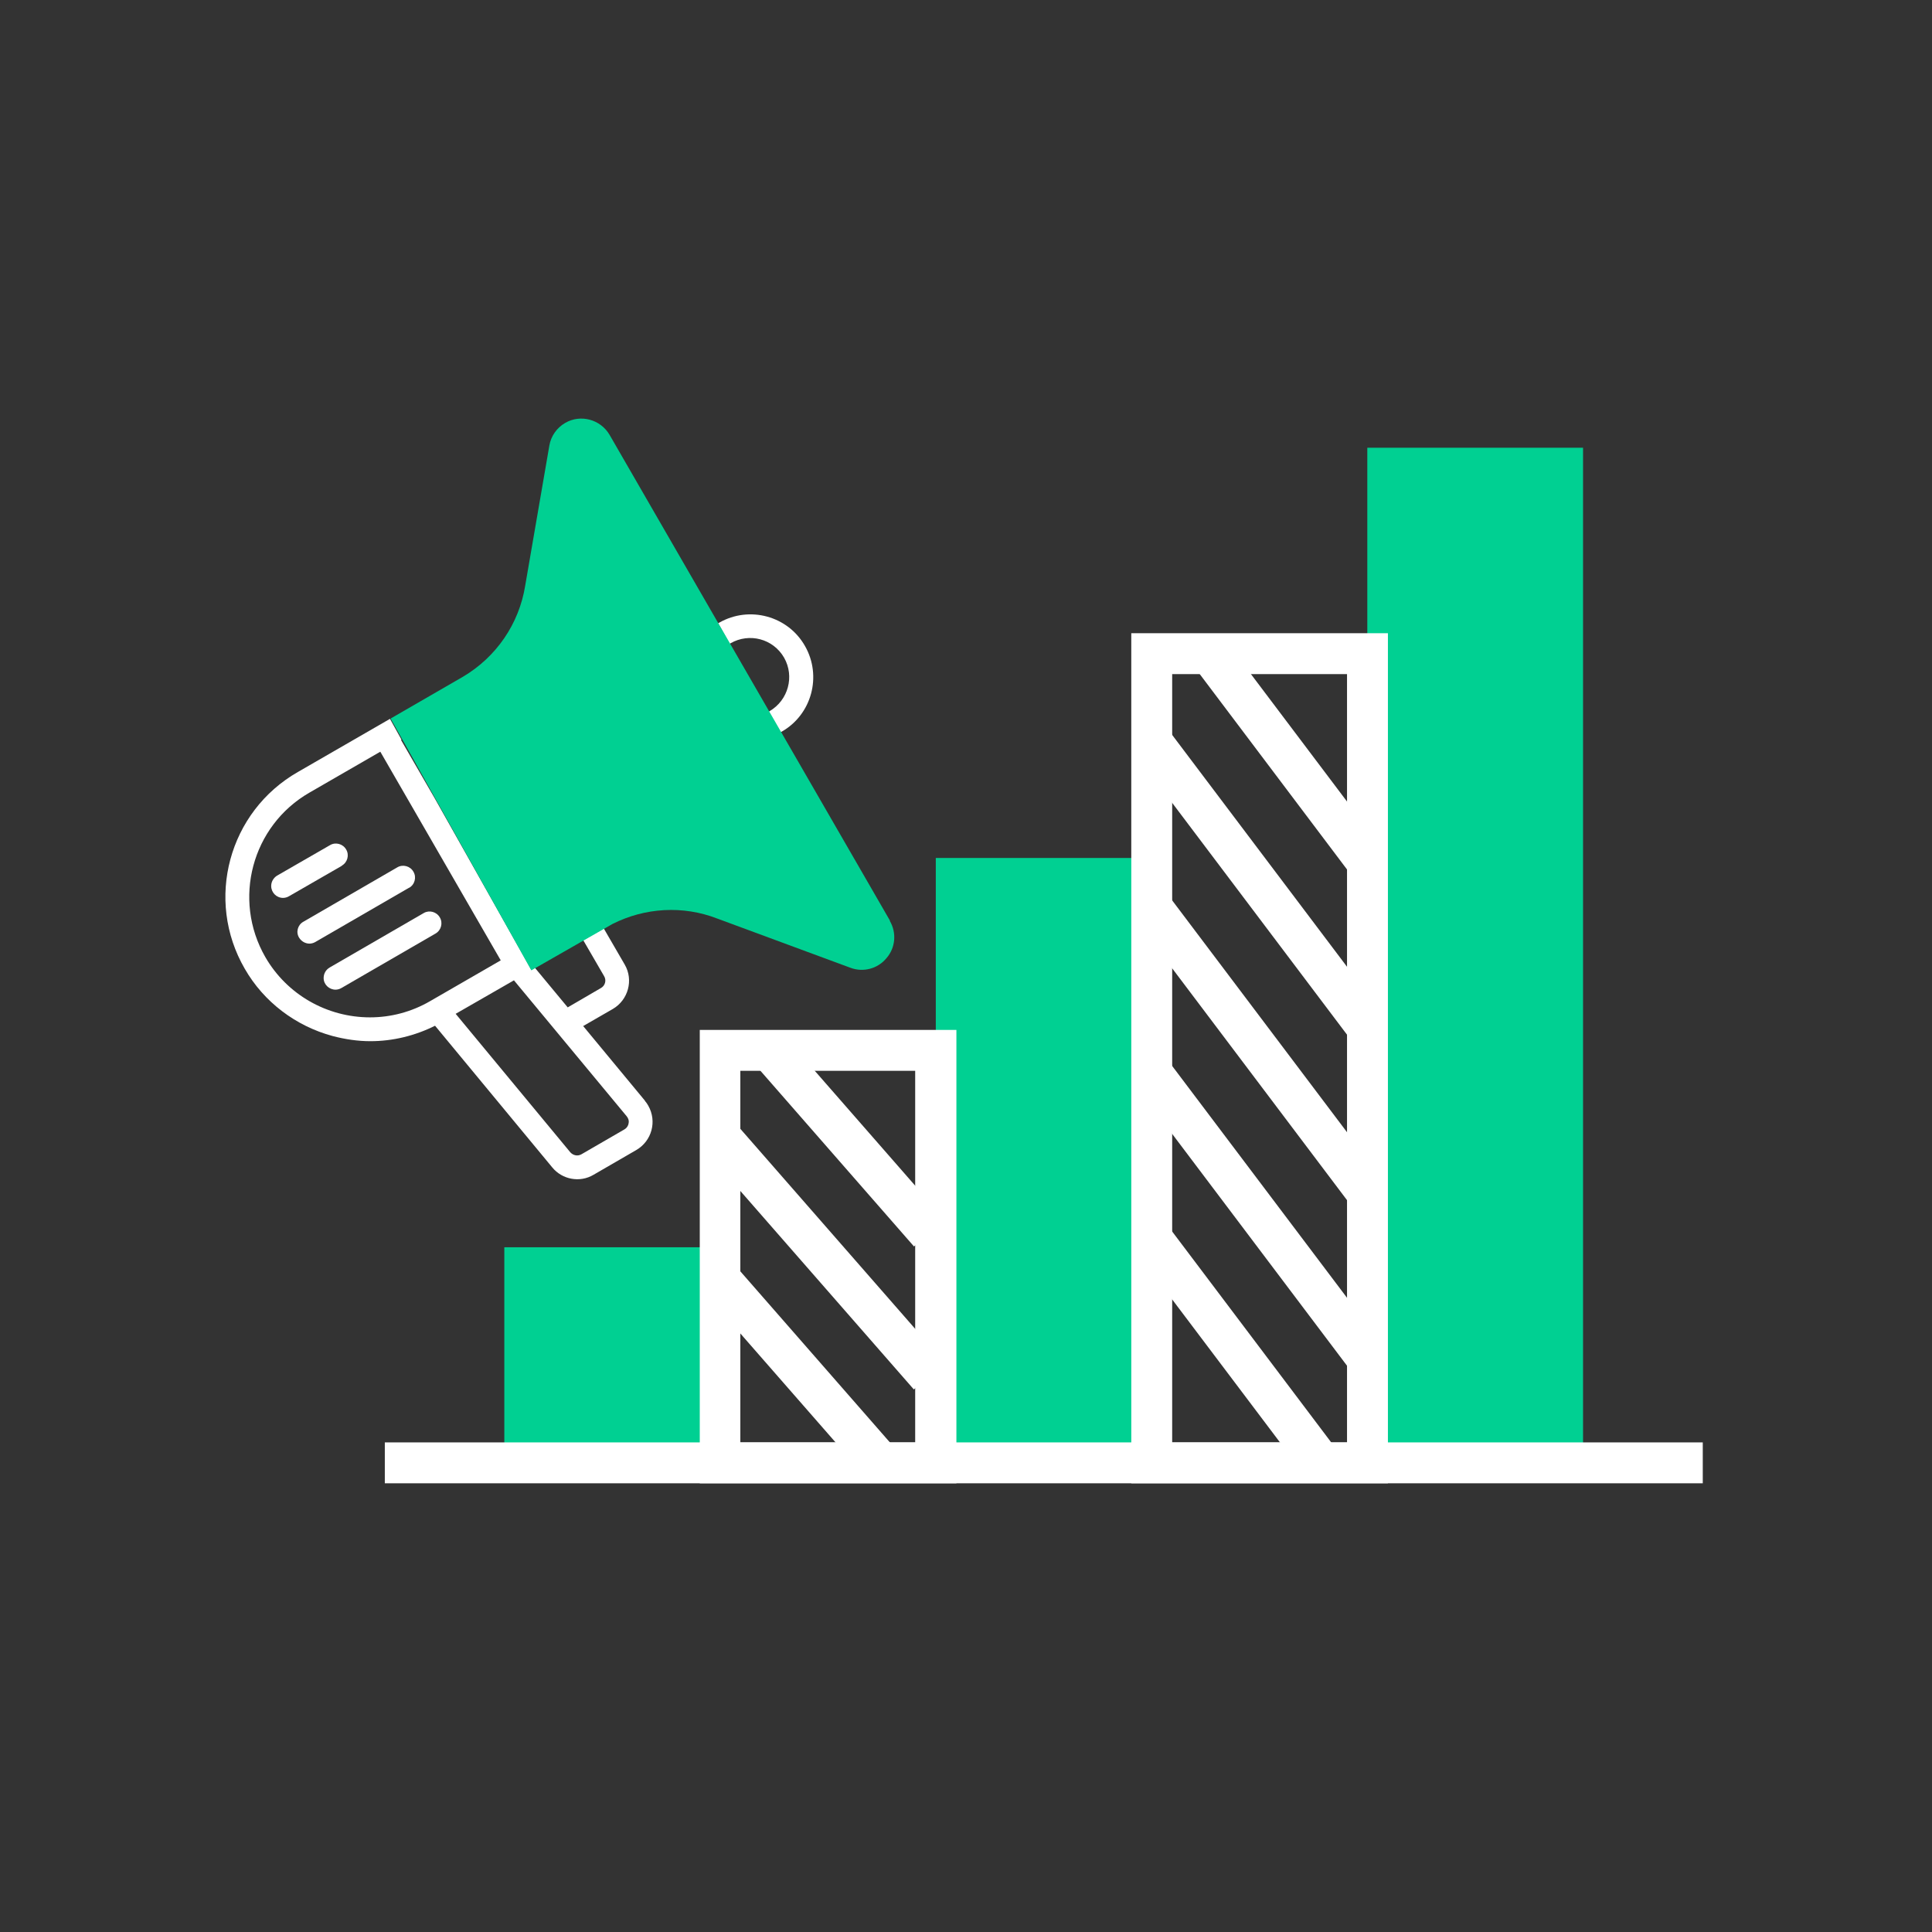
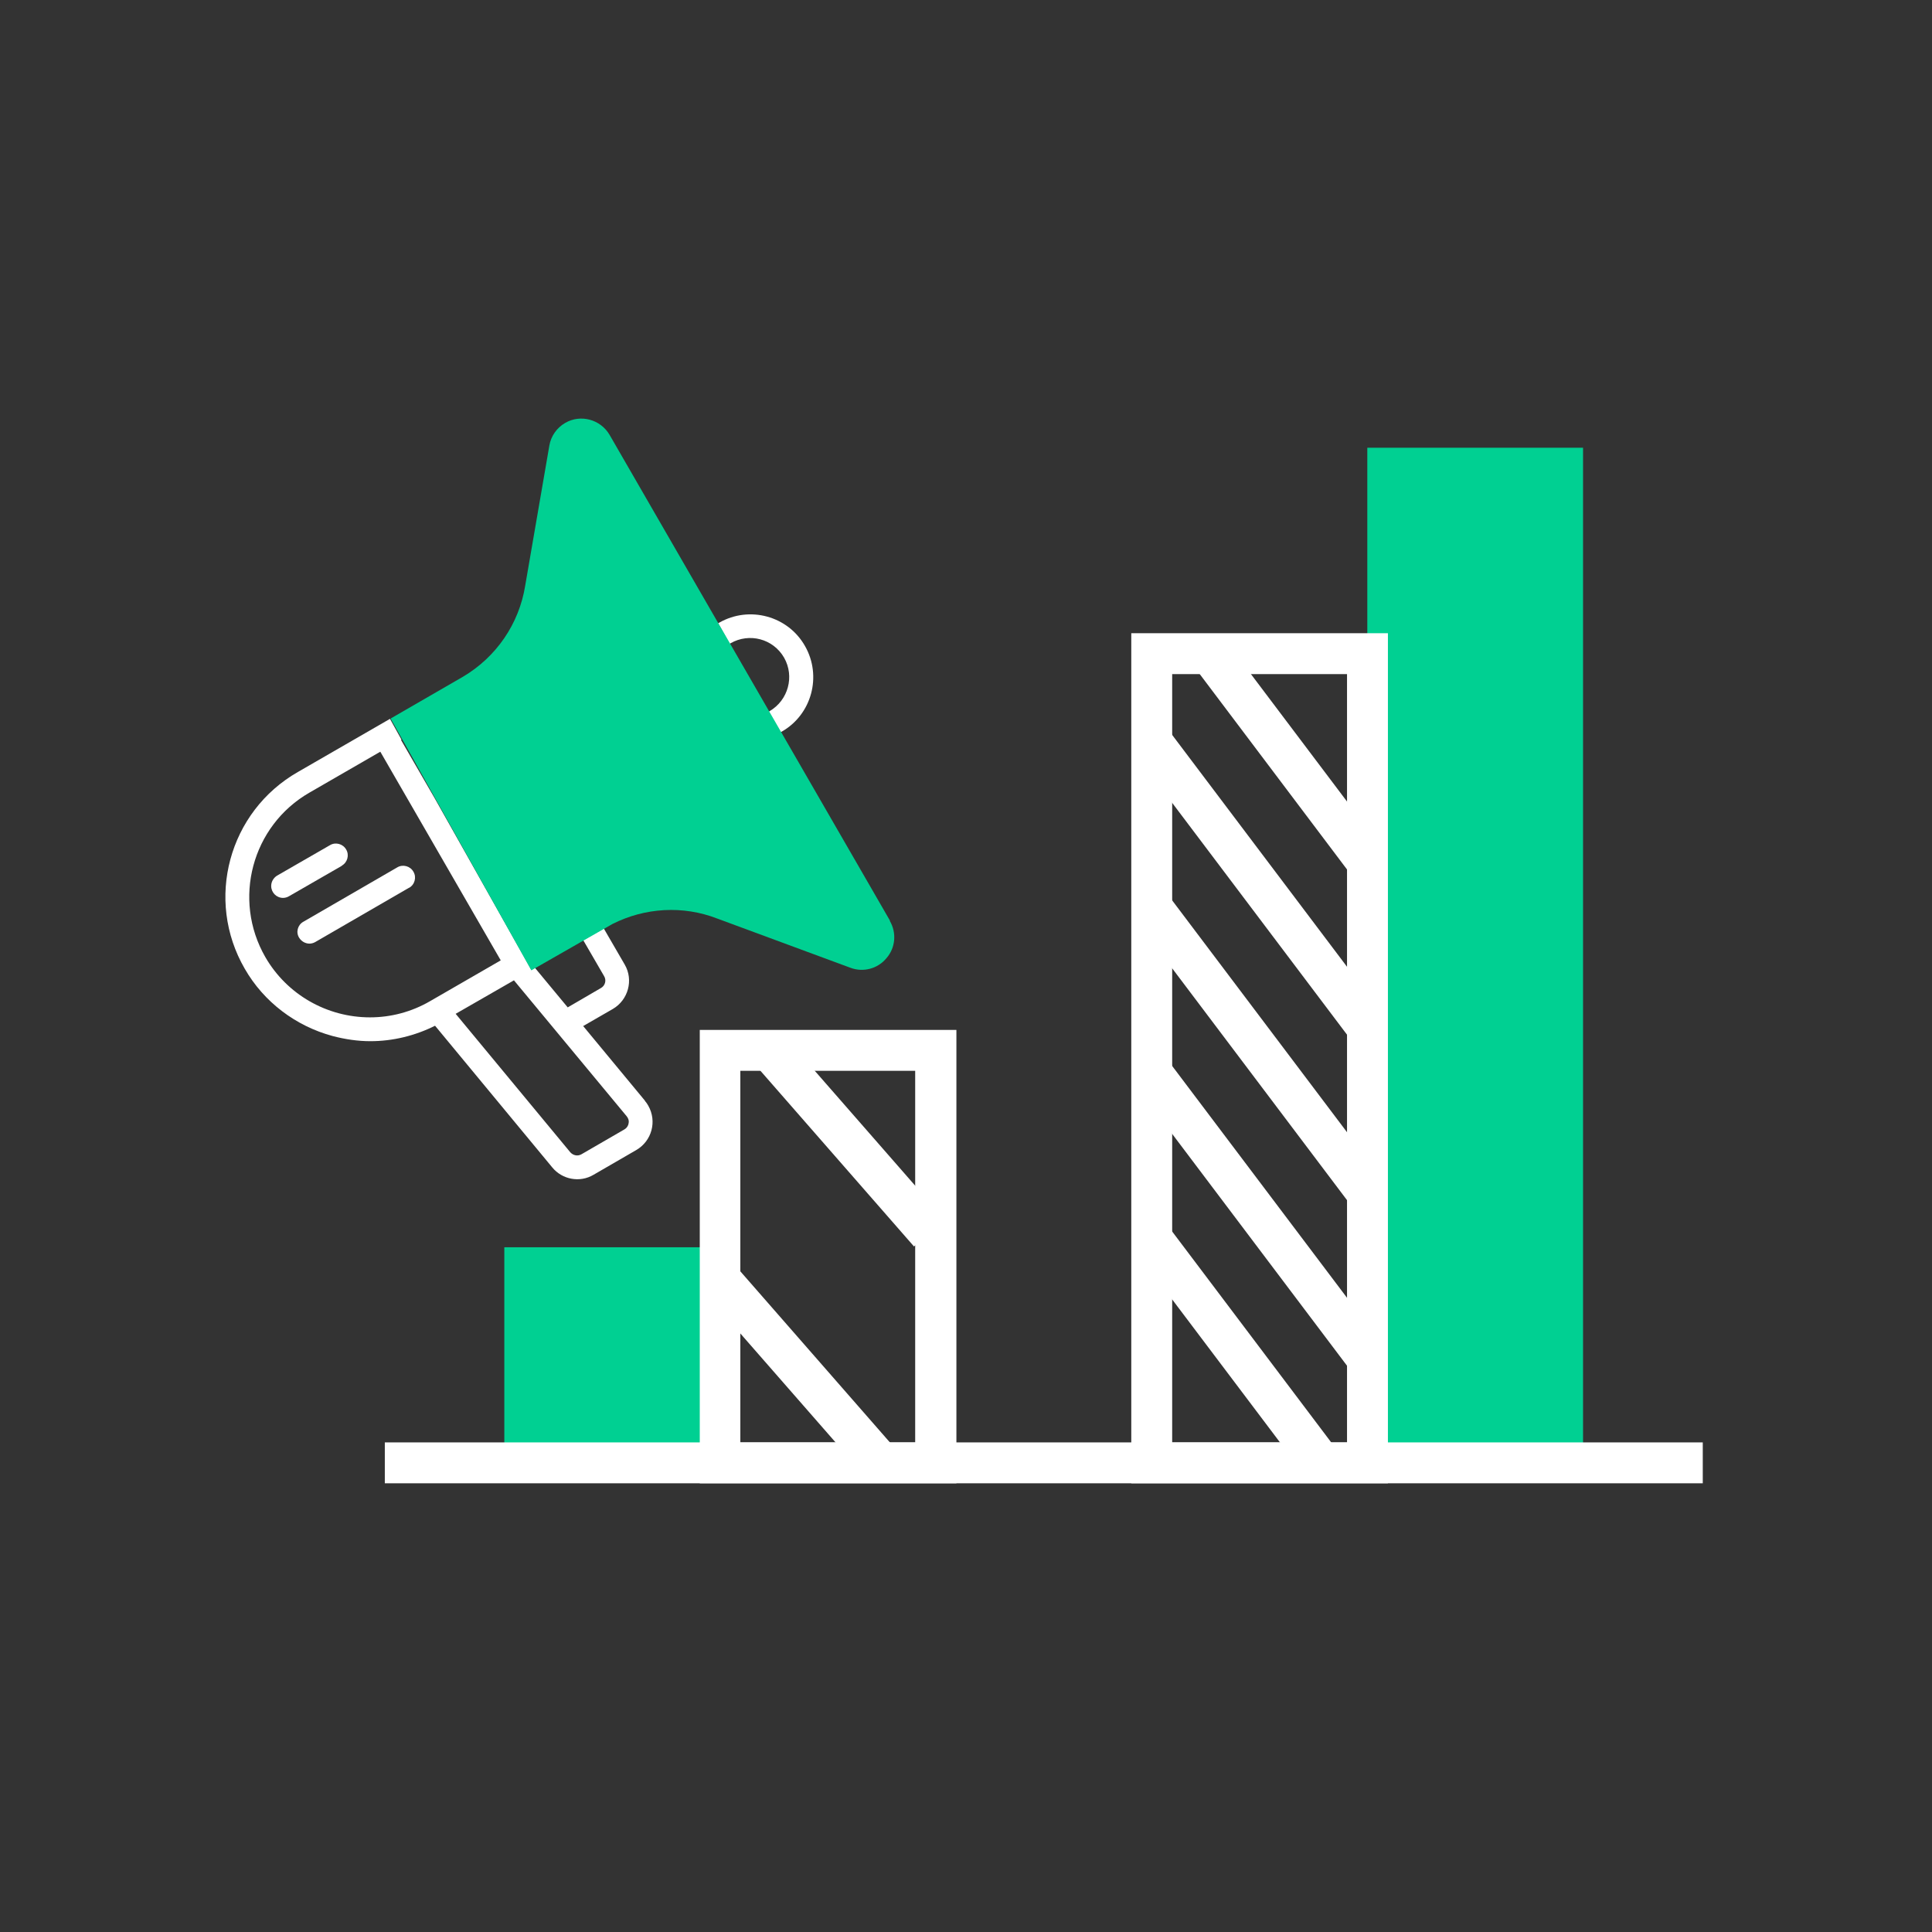
<svg xmlns="http://www.w3.org/2000/svg" width="60" height="60" viewBox="0 0 60 60" fill="none">
  <rect x="0" y="0" width="60" height="60" fill="#333333" stroke="none" />
  <path d="M22.362 38.735H15.662V45.435H22.362V38.735Z" fill="#00D092" />
-   <path d="M35.763 26.645H29.062V45.425H35.763V26.645Z" fill="#00D092" />
  <path d="M49.163 13.905H42.463V45.435H49.163V13.905Z" fill="#00D092" />
  <path d="M29.702 46.065H21.732V31.985H29.702V46.065ZM22.992 44.795H28.422V33.255H22.992V44.795Z" fill="white" />
  <path d="M43.103 46.065H35.133V19.665H43.103V46.075V46.065ZM36.403 44.795H41.833V20.935H36.403V44.795Z" fill="white" />
  <path d="M52.881 44.795H11.951V46.065H52.881V44.795Z" fill="white" />
  <path d="M24.55 32.393L23.594 33.229L28.385 38.71L29.341 37.874L24.55 32.393Z" fill="white" />
-   <path d="M22.833 34.875L21.877 35.711L28.38 43.15L29.336 42.314L22.833 34.875Z" fill="white" />
  <path d="M22.835 39.303L21.879 40.139L26.776 45.74L27.732 44.904L22.835 39.303Z" fill="white" />
  <path d="M38.084 19.92L37.07 20.684L41.856 27.033L42.87 26.268L38.084 19.92Z" fill="white" />
  <path d="M36.367 22.776L35.353 23.541L41.856 32.164L42.87 31.399L36.367 22.776Z" fill="white" />
  <path d="M36.377 27.928L35.363 28.693L41.866 37.316L42.88 36.551L36.377 27.928Z" fill="white" />
  <path d="M36.371 33.062L35.357 33.827L41.86 42.45L42.874 41.685L36.371 33.062Z" fill="white" />
  <path d="M36.377 38.211L35.363 38.976L40.421 45.683L41.435 44.918L36.377 38.211Z" fill="white" />
  <path d="M25.001 20.065C24.471 19.125 23.271 18.805 22.341 19.335L22.301 19.355L22.661 19.995L22.691 19.975C23.271 19.645 24.011 19.835 24.351 20.425C24.681 21.005 24.481 21.745 23.901 22.085L23.871 22.105L24.241 22.745L24.271 22.725C25.211 22.195 25.531 20.995 25.001 20.065Z" fill="white" />
  <path d="M20.031 34.185L18.111 31.865L19.031 31.335C19.511 31.055 19.681 30.435 19.401 29.955L18.751 28.835L18.111 29.195L18.761 30.315C18.841 30.445 18.791 30.615 18.661 30.685L17.631 31.285L16.611 30.055L17.401 29.605L16.501 30.115L13.491 24.775L12.451 22.975H12.471L12.111 22.325L9.251 23.975C7.101 25.205 6.361 27.945 7.601 30.085C8.191 31.115 9.181 31.865 10.331 32.175C10.711 32.275 11.111 32.335 11.501 32.335C12.201 32.335 12.891 32.165 13.511 31.855L17.151 36.255C17.461 36.635 18.011 36.735 18.431 36.485L19.761 35.715C20.241 35.435 20.411 34.825 20.131 34.335C20.101 34.285 20.071 34.235 20.031 34.195V34.185ZM13.351 31.095C12.781 31.425 12.141 31.595 11.491 31.595C10.151 31.595 8.911 30.885 8.241 29.725C7.211 27.935 7.821 25.645 9.611 24.615L11.811 23.345L15.551 29.825L13.351 31.095ZM19.521 34.885C19.511 34.965 19.461 35.035 19.391 35.075L18.061 35.845C17.941 35.915 17.801 35.885 17.711 35.785L14.151 31.485L15.961 30.445L19.461 34.665C19.511 34.725 19.541 34.805 19.521 34.885Z" fill="white" />
-   <path d="M13.661 28.495C13.561 28.315 13.331 28.255 13.161 28.355L10.241 30.045C10.121 30.115 10.051 30.235 10.051 30.375C10.051 30.575 10.221 30.735 10.421 30.735C10.481 30.735 10.551 30.715 10.601 30.685L13.521 28.995C13.701 28.895 13.761 28.665 13.661 28.495Z" fill="white" />
  <path d="M12.701 27.575C12.882 27.475 12.941 27.245 12.841 27.075C12.742 26.895 12.511 26.835 12.341 26.935L9.422 28.625C9.242 28.725 9.182 28.955 9.292 29.125C9.362 29.235 9.482 29.305 9.612 29.305C9.672 29.305 9.742 29.285 9.792 29.255L12.711 27.565L12.701 27.575Z" fill="white" />
  <path d="M10.612 26.885C10.792 26.785 10.852 26.555 10.752 26.385C10.652 26.205 10.422 26.145 10.252 26.245L8.602 27.195C8.492 27.265 8.422 27.385 8.422 27.515C8.422 27.715 8.582 27.885 8.792 27.885C8.852 27.885 8.922 27.865 8.972 27.835L10.622 26.885H10.612Z" fill="white" />
  <path fill-rule="evenodd" clip-rule="evenodd" d="M27.641 28.595L18.931 13.505C18.651 13.025 18.031 12.855 17.551 13.135C17.291 13.285 17.111 13.545 17.061 13.835L16.311 18.185C16.121 19.375 15.411 20.405 14.381 21.015L12.131 22.315L16.501 30.135L19.021 28.695C20.031 28.185 21.211 28.115 22.271 28.525L26.411 30.055C26.811 30.205 27.261 30.085 27.531 29.755C27.811 29.435 27.851 28.965 27.631 28.595H27.641Z" fill="#00D092" />
</svg>